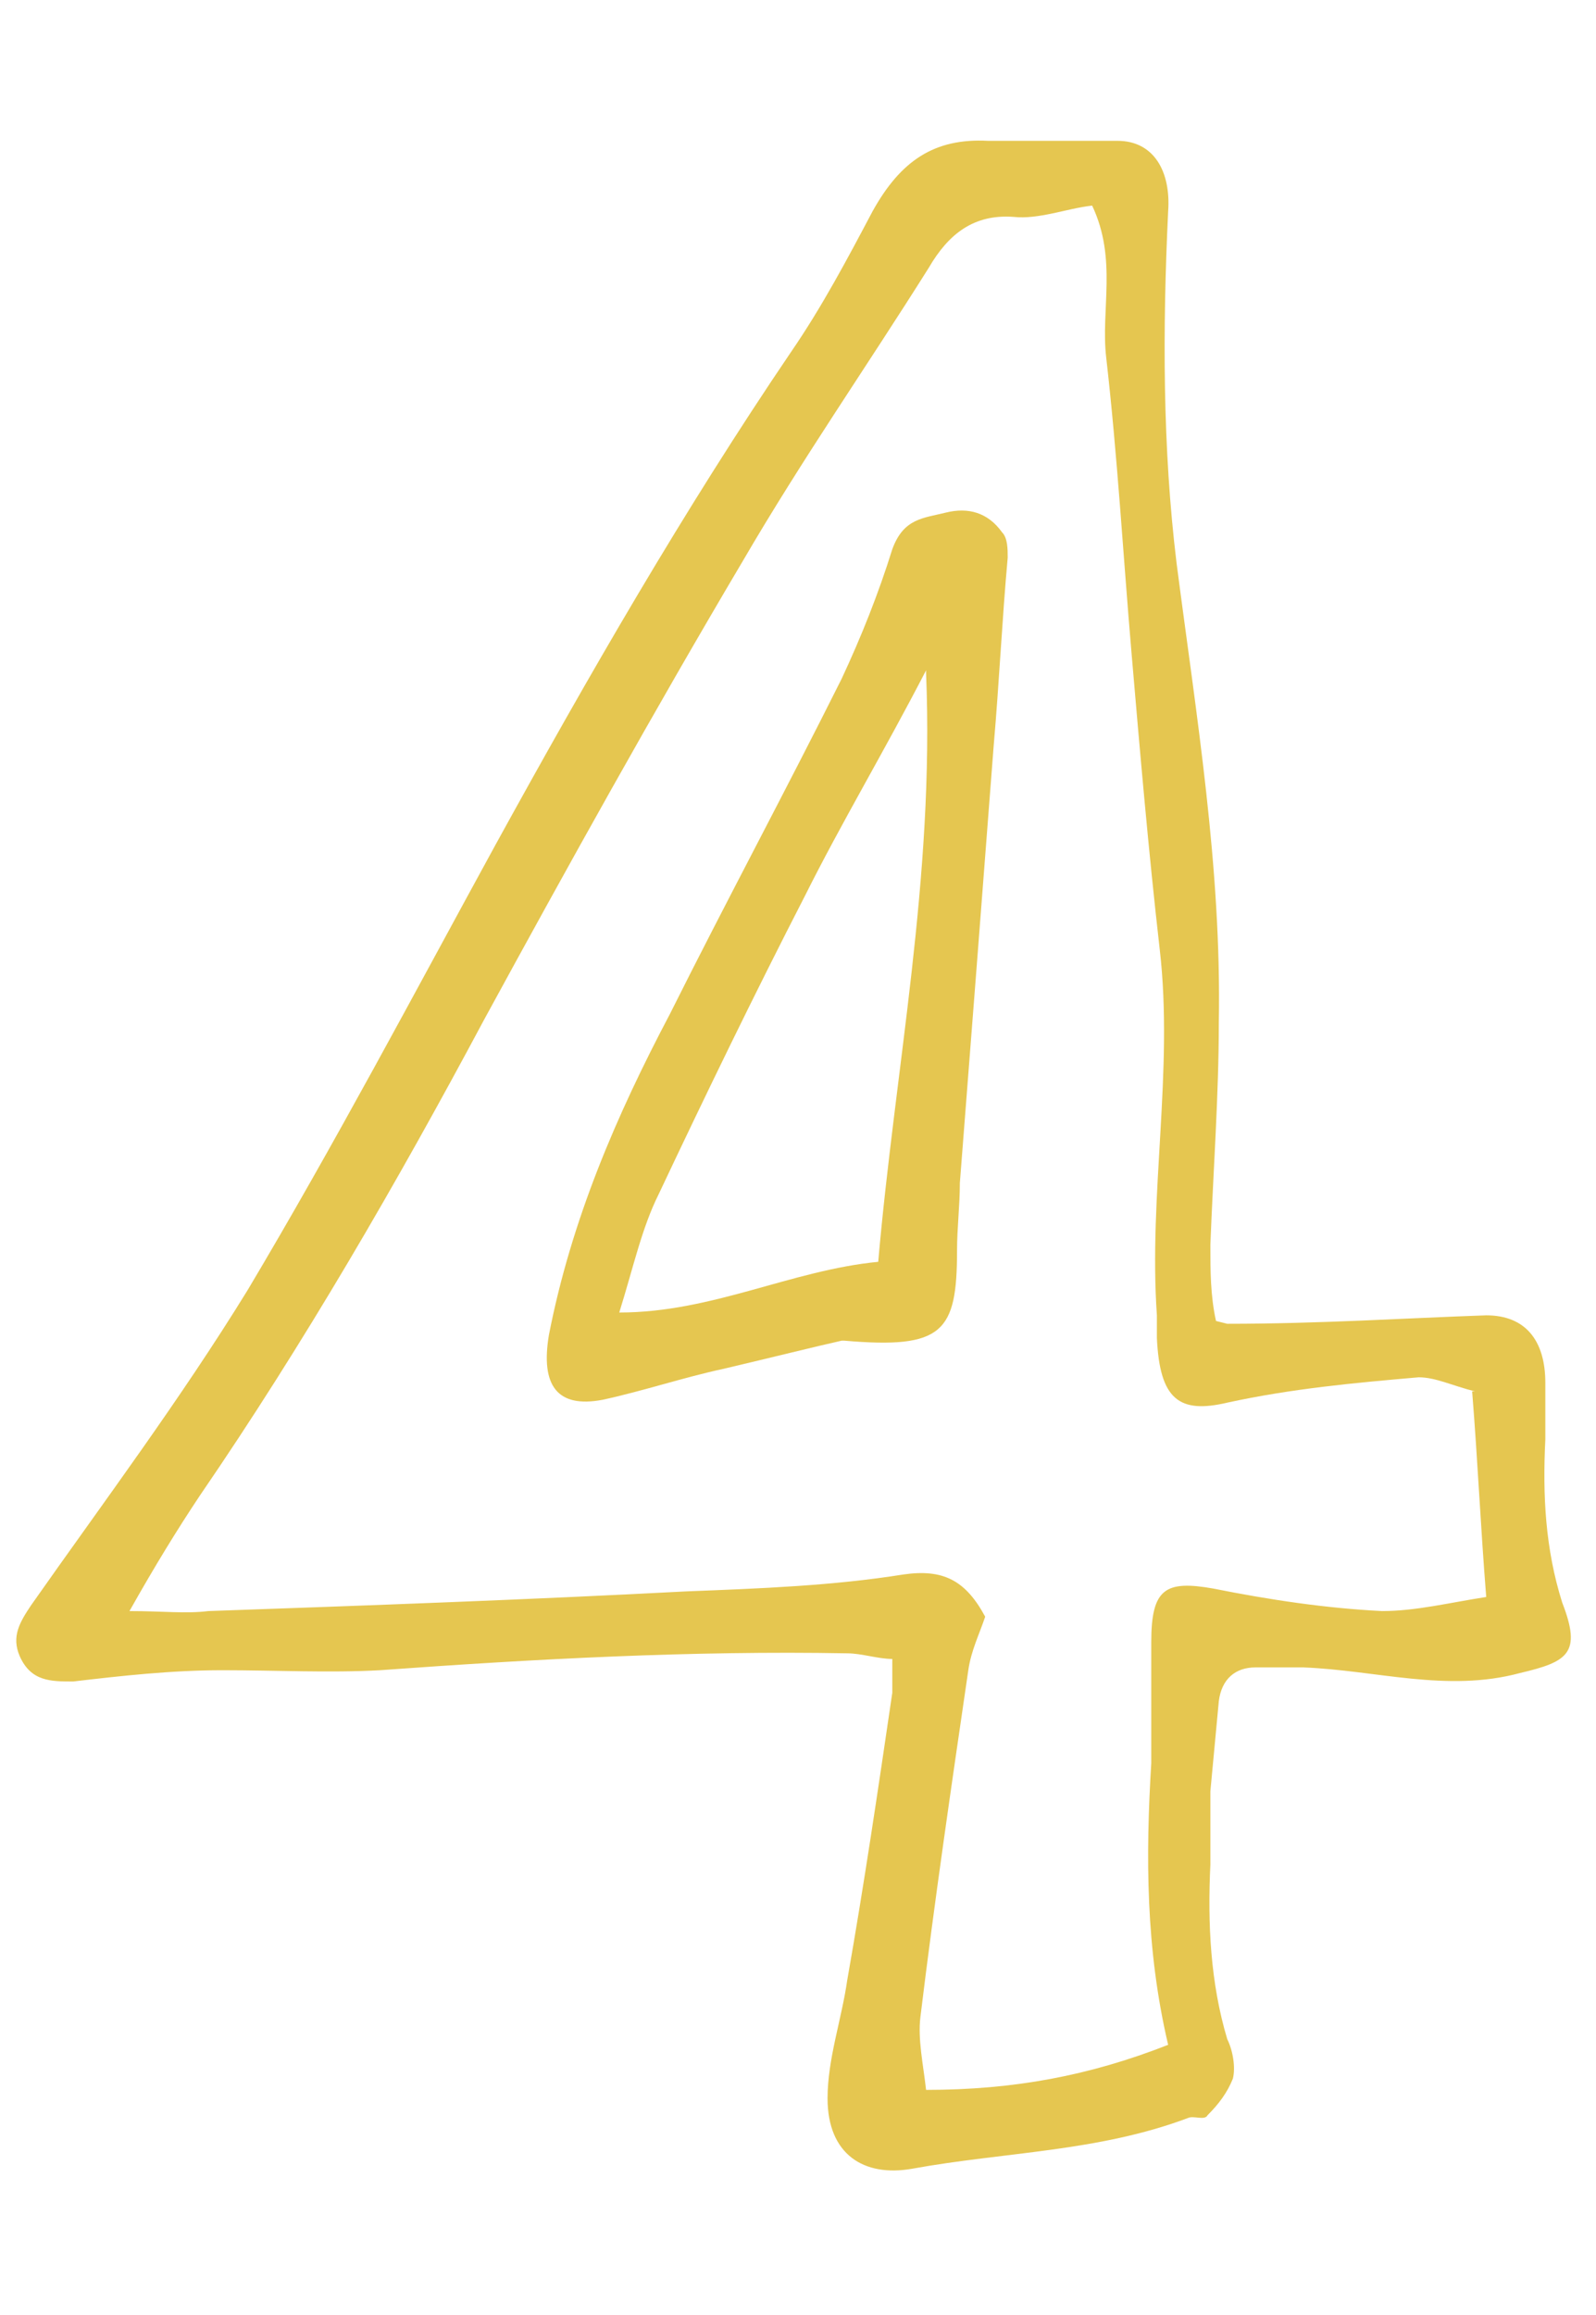
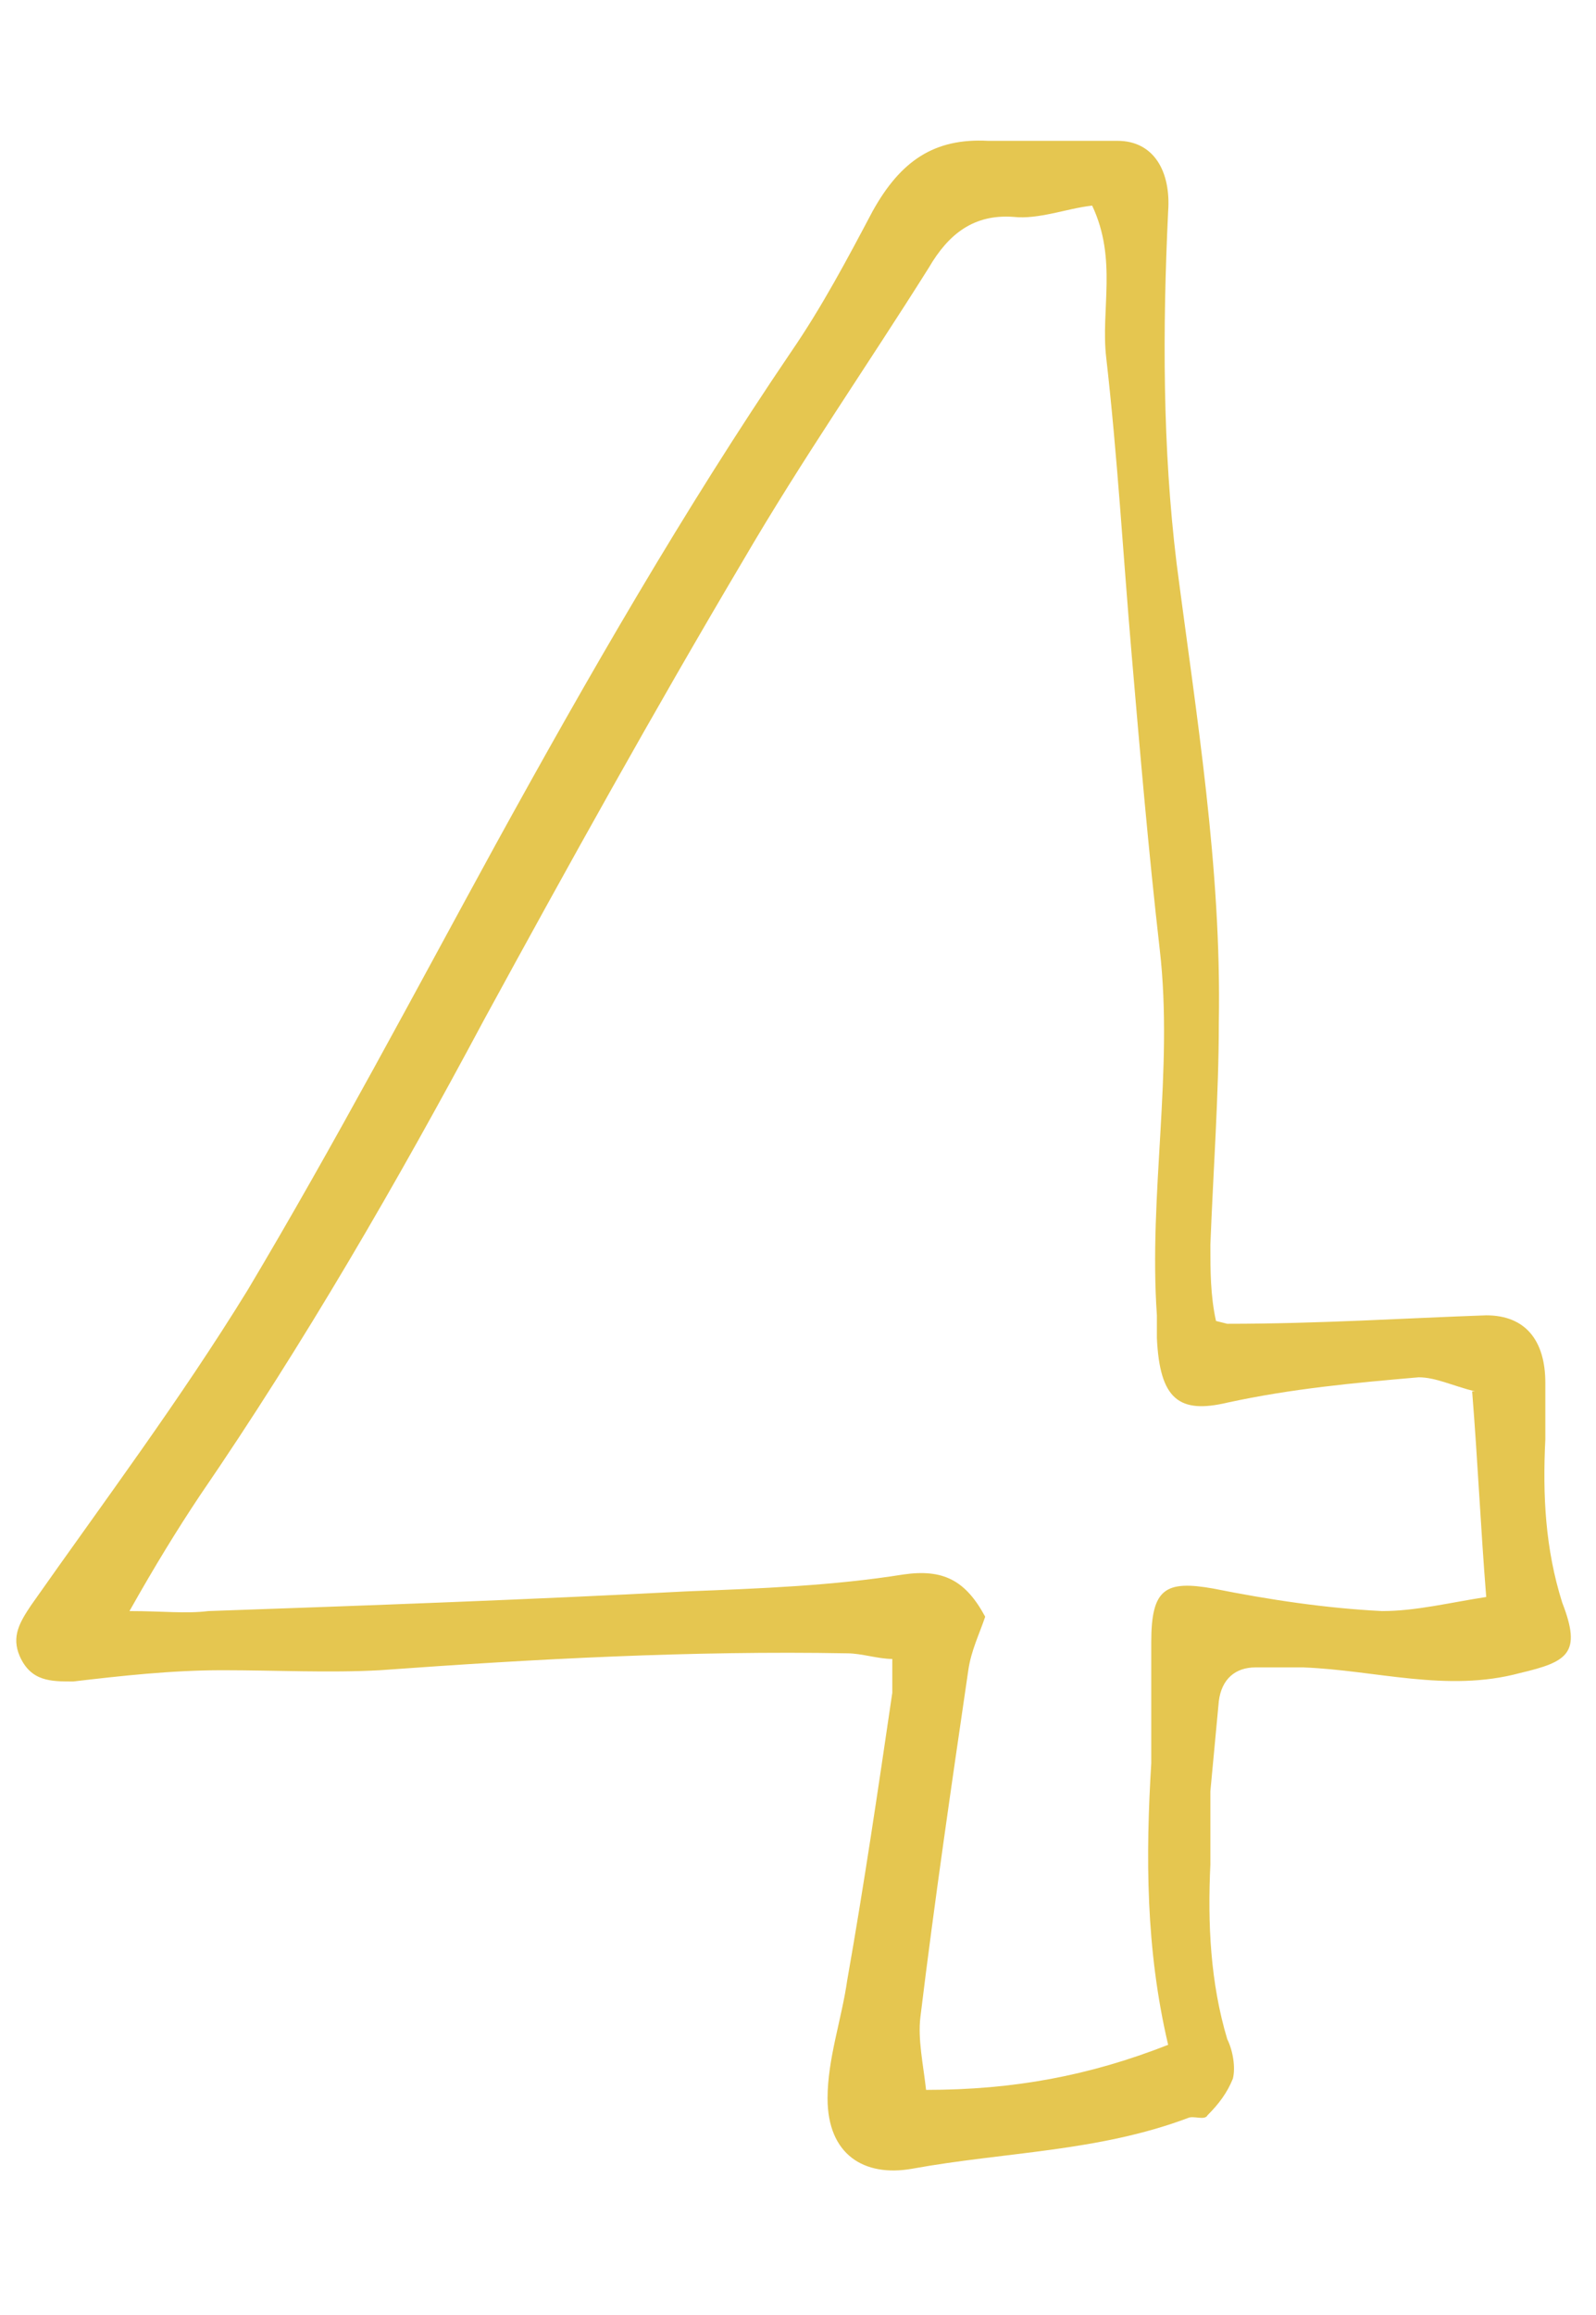
<svg xmlns="http://www.w3.org/2000/svg" version="1.1" viewBox="0 0 56.7 82.2">
  <defs>
    <style>
      .cls-1 {
        fill: #e5c650;
      }
    </style>
  </defs>
  <g>
    <g id="_レイヤー_2">
      <g id="_レイヤー_2-2">
        <g>
          <path class="cls-1" d="M43.6,47c3.3,0,6.3-.2,9.2-.3,1.4,0,2.1.9,2.1,2.4s0,1.4,0,2c-.1,2,0,3.9.6,5.8.7,1.8.2,2.1-1.5,2.5-2.6.7-5.1-.1-7.7-.2-.5,0-1.1,0-1.7,0-.7,0-1.2.4-1.3,1.2-.1,1.1-.2,2.1-.3,3.2,0,.9,0,1.8,0,2.6-.1,2.1,0,4.2.6,6.2.2.4.3,1,.2,1.4-.2.5-.5.9-.9,1.3-.1.2-.5,0-.7.1-3.2,1.2-6.5,1.2-9.8,1.8-1.7.3-3-.5-3-2.5,0-1.4.5-2.8.7-4.2.6-3.4,1.1-6.8,1.6-10.2,0-.3,0-.7,0-1.2-.5,0-1.1-.2-1.6-.2-5.5-.1-11.1.2-16.6.6-1.8.1-3.7,0-5.6,0-1.8,0-3.6.2-5.3.4-.8,0-1.5,0-1.9-.9-.3-.7,0-1.2.4-1.8,2.6-3.7,5.3-7.3,7.7-11.2,3.1-5.2,5.9-10.5,8.8-15.8,3.3-6,6.7-11.9,10.5-17.5,1.1-1.6,2-3.3,2.9-5,1-1.8,2.2-2.6,4.1-2.5,1.5,0,3.1,0,4.6,0,1.3,0,1.9,1.1,1.8,2.5-.2,4.2-.2,8.4.3,12.5.7,5.4,1.6,10.8,1.5,16.3,0,2.6-.2,5.3-.3,7.9,0,.9,0,1.8.2,2.7h0ZM52.4,49.4c-.8-.2-1.4-.5-2-.5-2.3.2-4.5.4-6.8.9-1.7.4-2.4-.1-2.5-2.3,0-.3,0-.5,0-.8-.3-4.3.6-8.7.1-13-.4-3.5-.7-7-1-10.5-.3-3.5-.5-7-.9-10.5-.2-1.7.4-3.5-.5-5.4-.9.1-1.9.5-2.8.4-1.4-.1-2.3.6-3,1.8-2.2,3.5-4.5,6.8-6.6,10.4-3.2,5.4-6.2,10.8-9.2,16.3-3.1,5.8-6.4,11.5-10.1,16.9-.8,1.2-1.6,2.5-2.5,4.1,1.2,0,2,.1,2.8,0,5.7-.2,11.3-.4,17-.7,2.6-.1,5.2-.2,7.7-.6,1.4-.2,2.2.2,2.9,1.5-.2.6-.5,1.2-.6,1.9-.6,4.1-1.2,8.2-1.7,12.3-.1.8.1,1.7.2,2.6,3.1,0,5.8-.5,8.6-1.6-.8-3.4-.8-6.7-.6-10,0-1.4,0-2.8,0-4.3,0-1.9.5-2.2,2.2-1.9,2,.4,4,.7,6,.8,1.2,0,2.4-.3,3.7-.5-.2-2.5-.3-4.8-.5-7.3h0Z" />
-           <path class="cls-1" d="M29.9,47.6c-.9.2-2.5.6-4.2,1-1.4.3-2.9.8-4.3,1.1-1.6.3-2.2-.5-1.9-2.3.8-4.1,2.4-7.8,4.3-11.4,2-4,4.1-7.9,6.1-11.9.7-1.5,1.3-3,1.8-4.6.4-1.1,1.1-1.1,1.9-1.3.8-.2,1.5,0,2,.7.2.2.2.6.2.9-.2,2.2-.3,4.4-.5,6.7-.4,5.2-.8,10.4-1.2,15.5,0,.8-.1,1.6-.1,2.4,0,2.9-.5,3.5-4,3.2h0ZM32.9,23.8c-1.5,2.9-3,5.4-4.3,8-1.8,3.5-3.5,7-5.2,10.6-.6,1.2-.9,2.6-1.4,4.2,3.3,0,6.1-1.5,9.2-1.8.6-6.9,2-13.6,1.7-20.9h0Z" />
        </g>
      </g>
    </g>
  </g>
</svg>